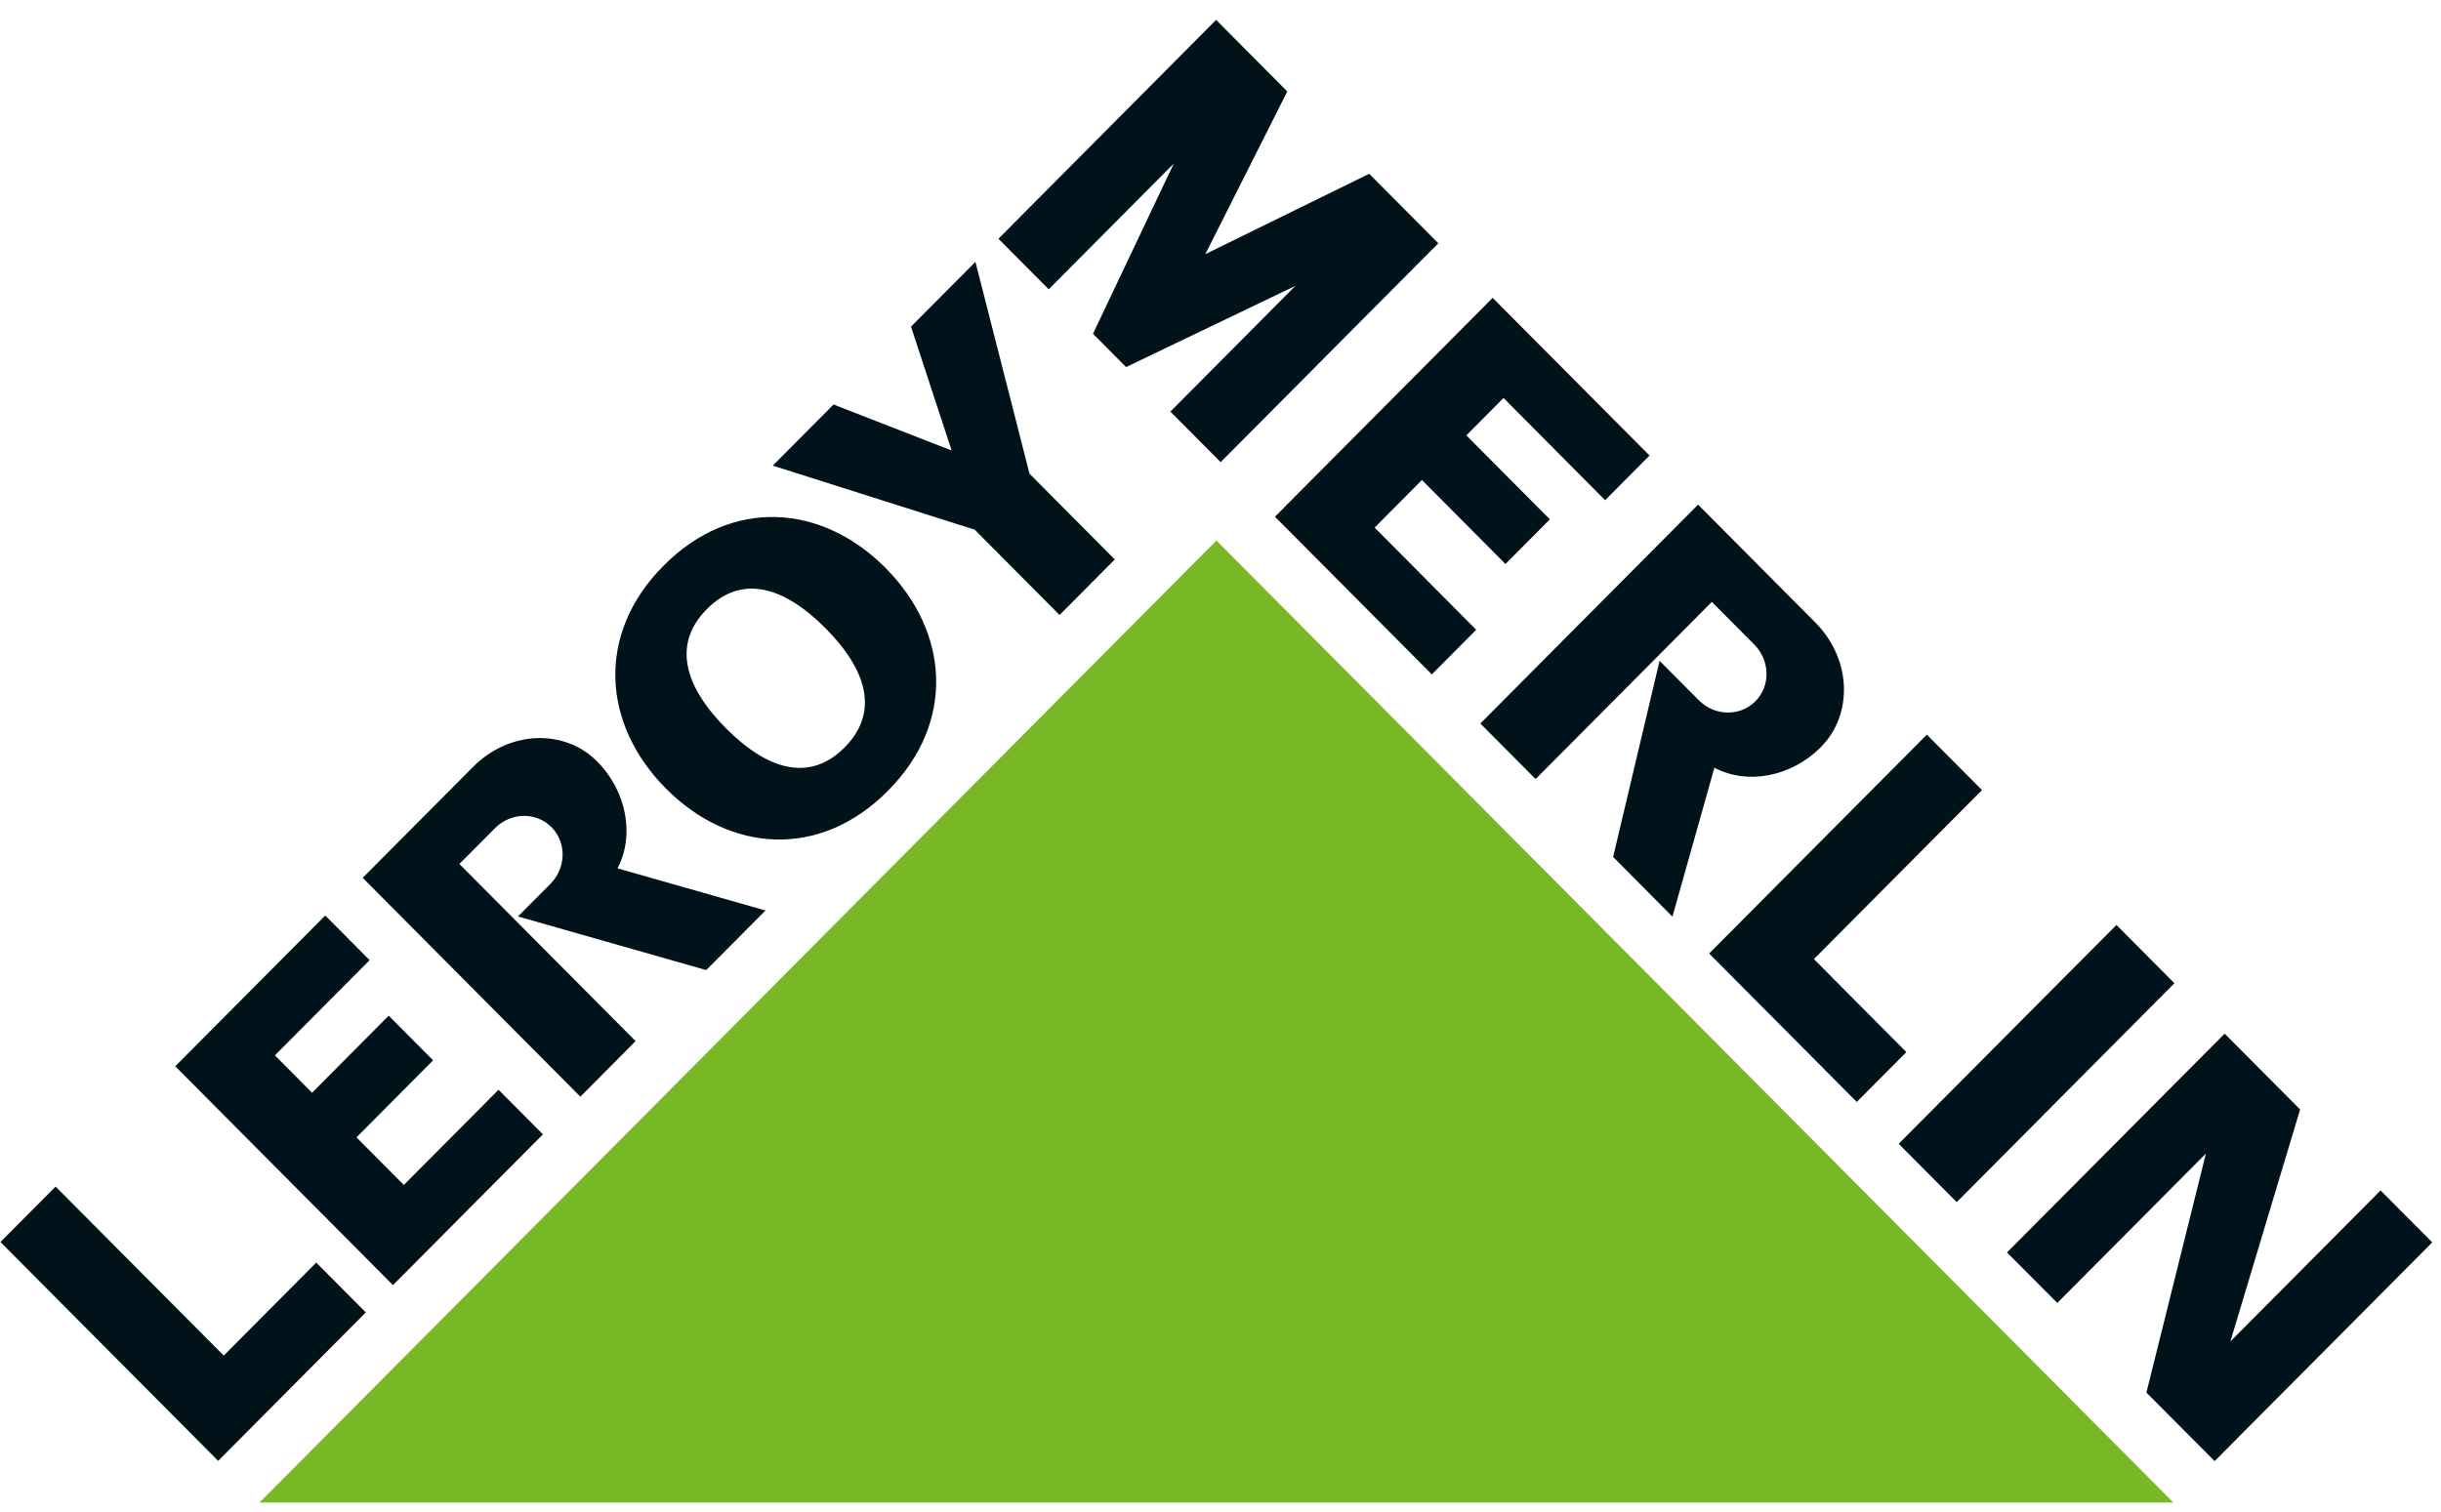
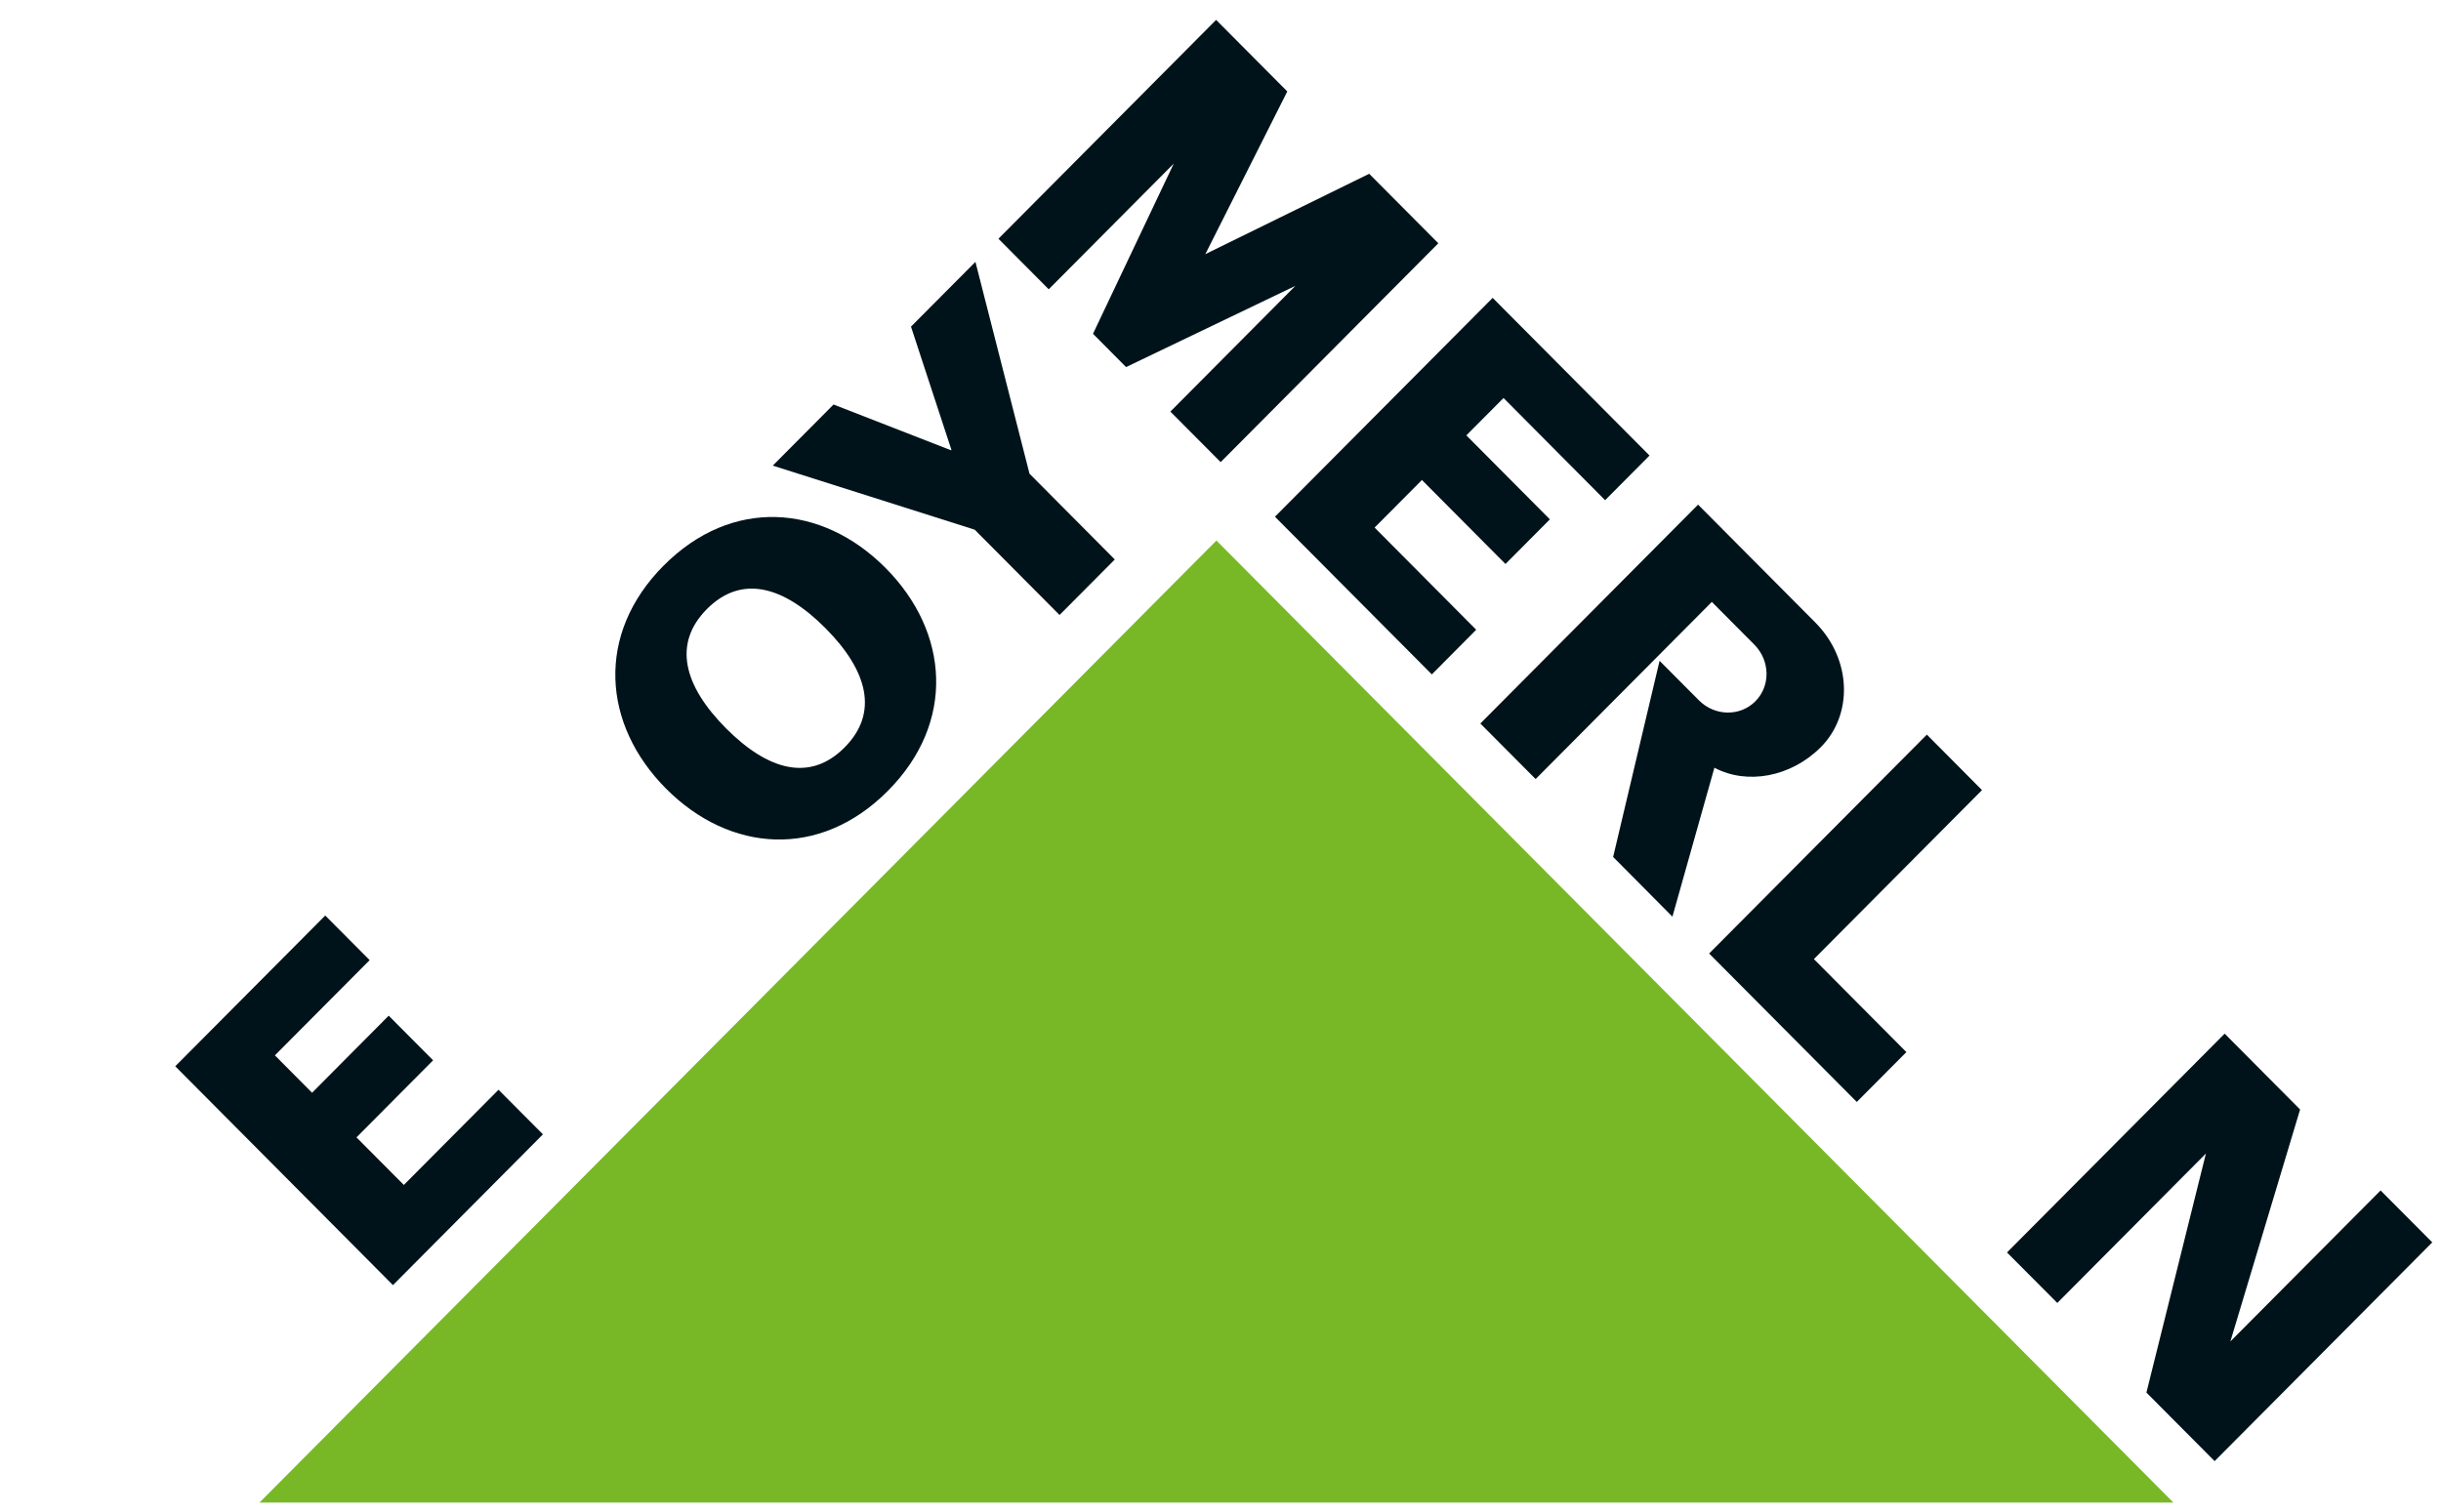
<svg xmlns="http://www.w3.org/2000/svg" width="113" height="70" viewBox="0 0 113 70" fill="none">
  <path d="M12.013 69.577H100.611L56.312 25.03L12.013 69.577Z" fill="#78B826" />
-   <path d="M10.1 67.647L16.934 60.773L14.639 58.465L10.358 62.772L2.573 54.945L0.021 57.513L10.1 67.647Z" fill="#01131A" />
  <path d="M12.726 48.869L14.446 50.601L17.994 47.032L20.05 49.099L16.502 52.667L18.695 54.87L23.078 50.462L25.134 52.527L18.191 59.509L8.113 49.375L15.056 42.394L17.112 44.46L12.726 48.869Z" fill="#01131A" />
-   <path d="M35.441 42.163L28.583 40.208L28.588 40.204C29.381 38.697 29.024 36.648 27.637 35.252C26.145 33.753 23.595 33.805 21.898 35.513L16.79 40.649L26.867 50.783L29.424 48.21L21.266 40.007L22.914 38.351C23.649 37.611 24.815 37.586 25.526 38.3C26.236 39.014 26.214 40.191 25.48 40.928L23.978 42.438L32.691 44.921L35.438 42.163H35.441Z" fill="#01131A" />
  <path d="M30.723 26.19C33.874 23.021 38.04 23.329 40.992 26.297C43.946 29.266 44.252 33.456 41.1 36.624C37.948 39.794 33.783 39.486 30.83 36.516C27.878 33.547 27.57 29.358 30.722 26.189M32.725 28.203C31.126 29.811 31.66 31.764 33.608 33.724C35.556 35.684 37.499 36.219 39.097 34.612C40.697 33.005 40.162 31.05 38.214 29.09C36.266 27.132 34.323 26.595 32.725 28.203Z" fill="#01131A" />
  <path d="M44.049 20.847L42.172 15.125L45.155 12.126L47.658 21.934L51.607 25.907L49.049 28.478L45.122 24.528L35.773 21.561L38.587 18.731L43.996 20.839L44.049 20.847Z" fill="#01131A" />
-   <path d="M90.582 55.666L100.659 45.53L97.975 42.83L87.895 52.964L90.582 55.666Z" fill="#01131A" />
  <path d="M52.129 16.998L59.966 13.238L54.179 19.059L56.508 21.399L66.584 11.265L63.383 8.047L55.797 11.769H55.798L59.592 4.234L56.297 0.921L46.22 11.055L48.548 13.396L54.336 7.576L50.597 15.457L52.129 16.998Z" fill="#01131A" />
  <path d="M69.602 18.43L67.881 20.16L71.748 24.049L69.692 26.116L65.825 22.227L63.634 24.43L68.337 29.161L66.283 31.229L59.02 23.927L69.099 13.793L76.361 21.094L74.305 23.162L69.602 18.43Z" fill="#01131A" />
  <path d="M79.12 44.153L85.955 51.027L88.251 48.718L83.97 44.412L91.752 36.586L89.199 34.017L79.12 44.153Z" fill="#01131A" />
  <path d="M106.477 51.376L103.25 62.117L103.244 62.123L110.203 55.125L112.596 57.529L102.521 67.659L99.363 64.484L102.117 53.417L102.123 53.41L95.238 60.335L92.909 57.996L102.985 47.864L106.477 51.376Z" fill="#01131A" />
  <path d="M77.422 42.443L79.365 35.546L79.37 35.553C80.869 36.348 82.904 35.99 84.293 34.595C85.785 33.094 85.73 30.531 84.034 28.824L78.608 23.367L68.529 33.503L71.088 36.075L79.245 27.872L81.212 29.85C81.944 30.588 81.971 31.76 81.26 32.474C80.551 33.188 79.38 33.167 78.647 32.429L76.826 30.599L74.676 39.682L77.419 42.445L77.422 42.443Z" fill="#01131A" />
</svg>